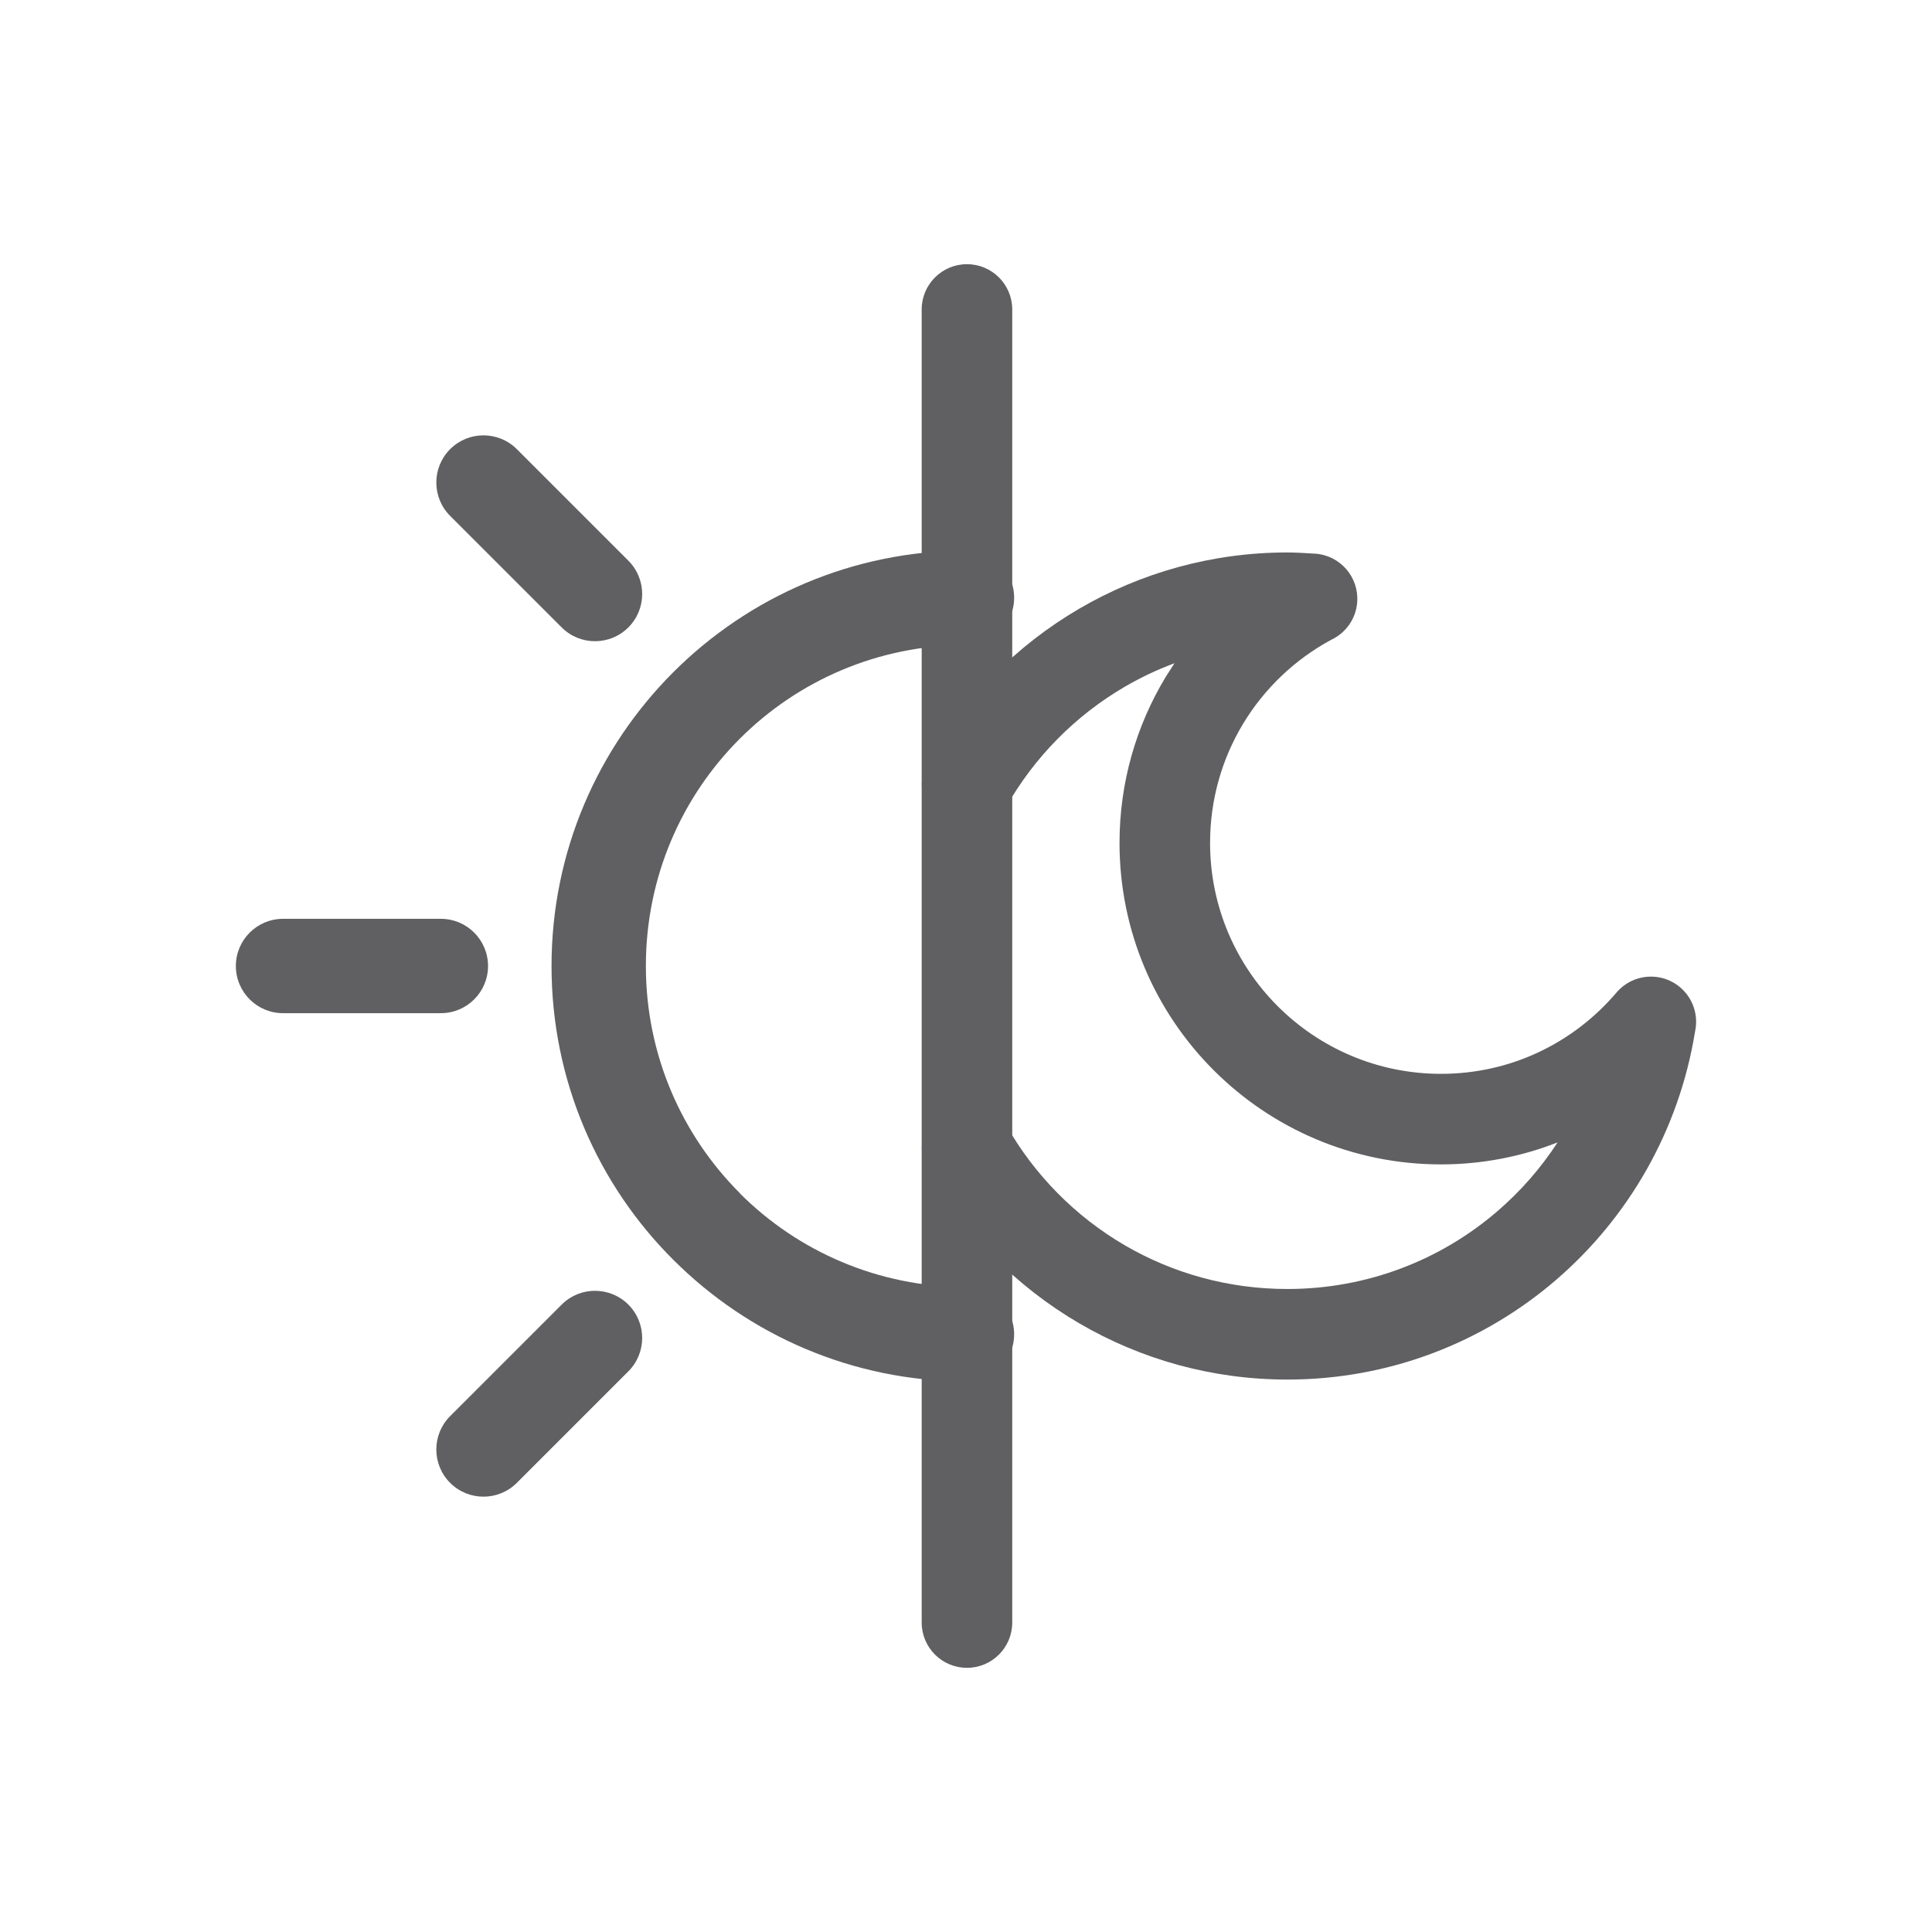
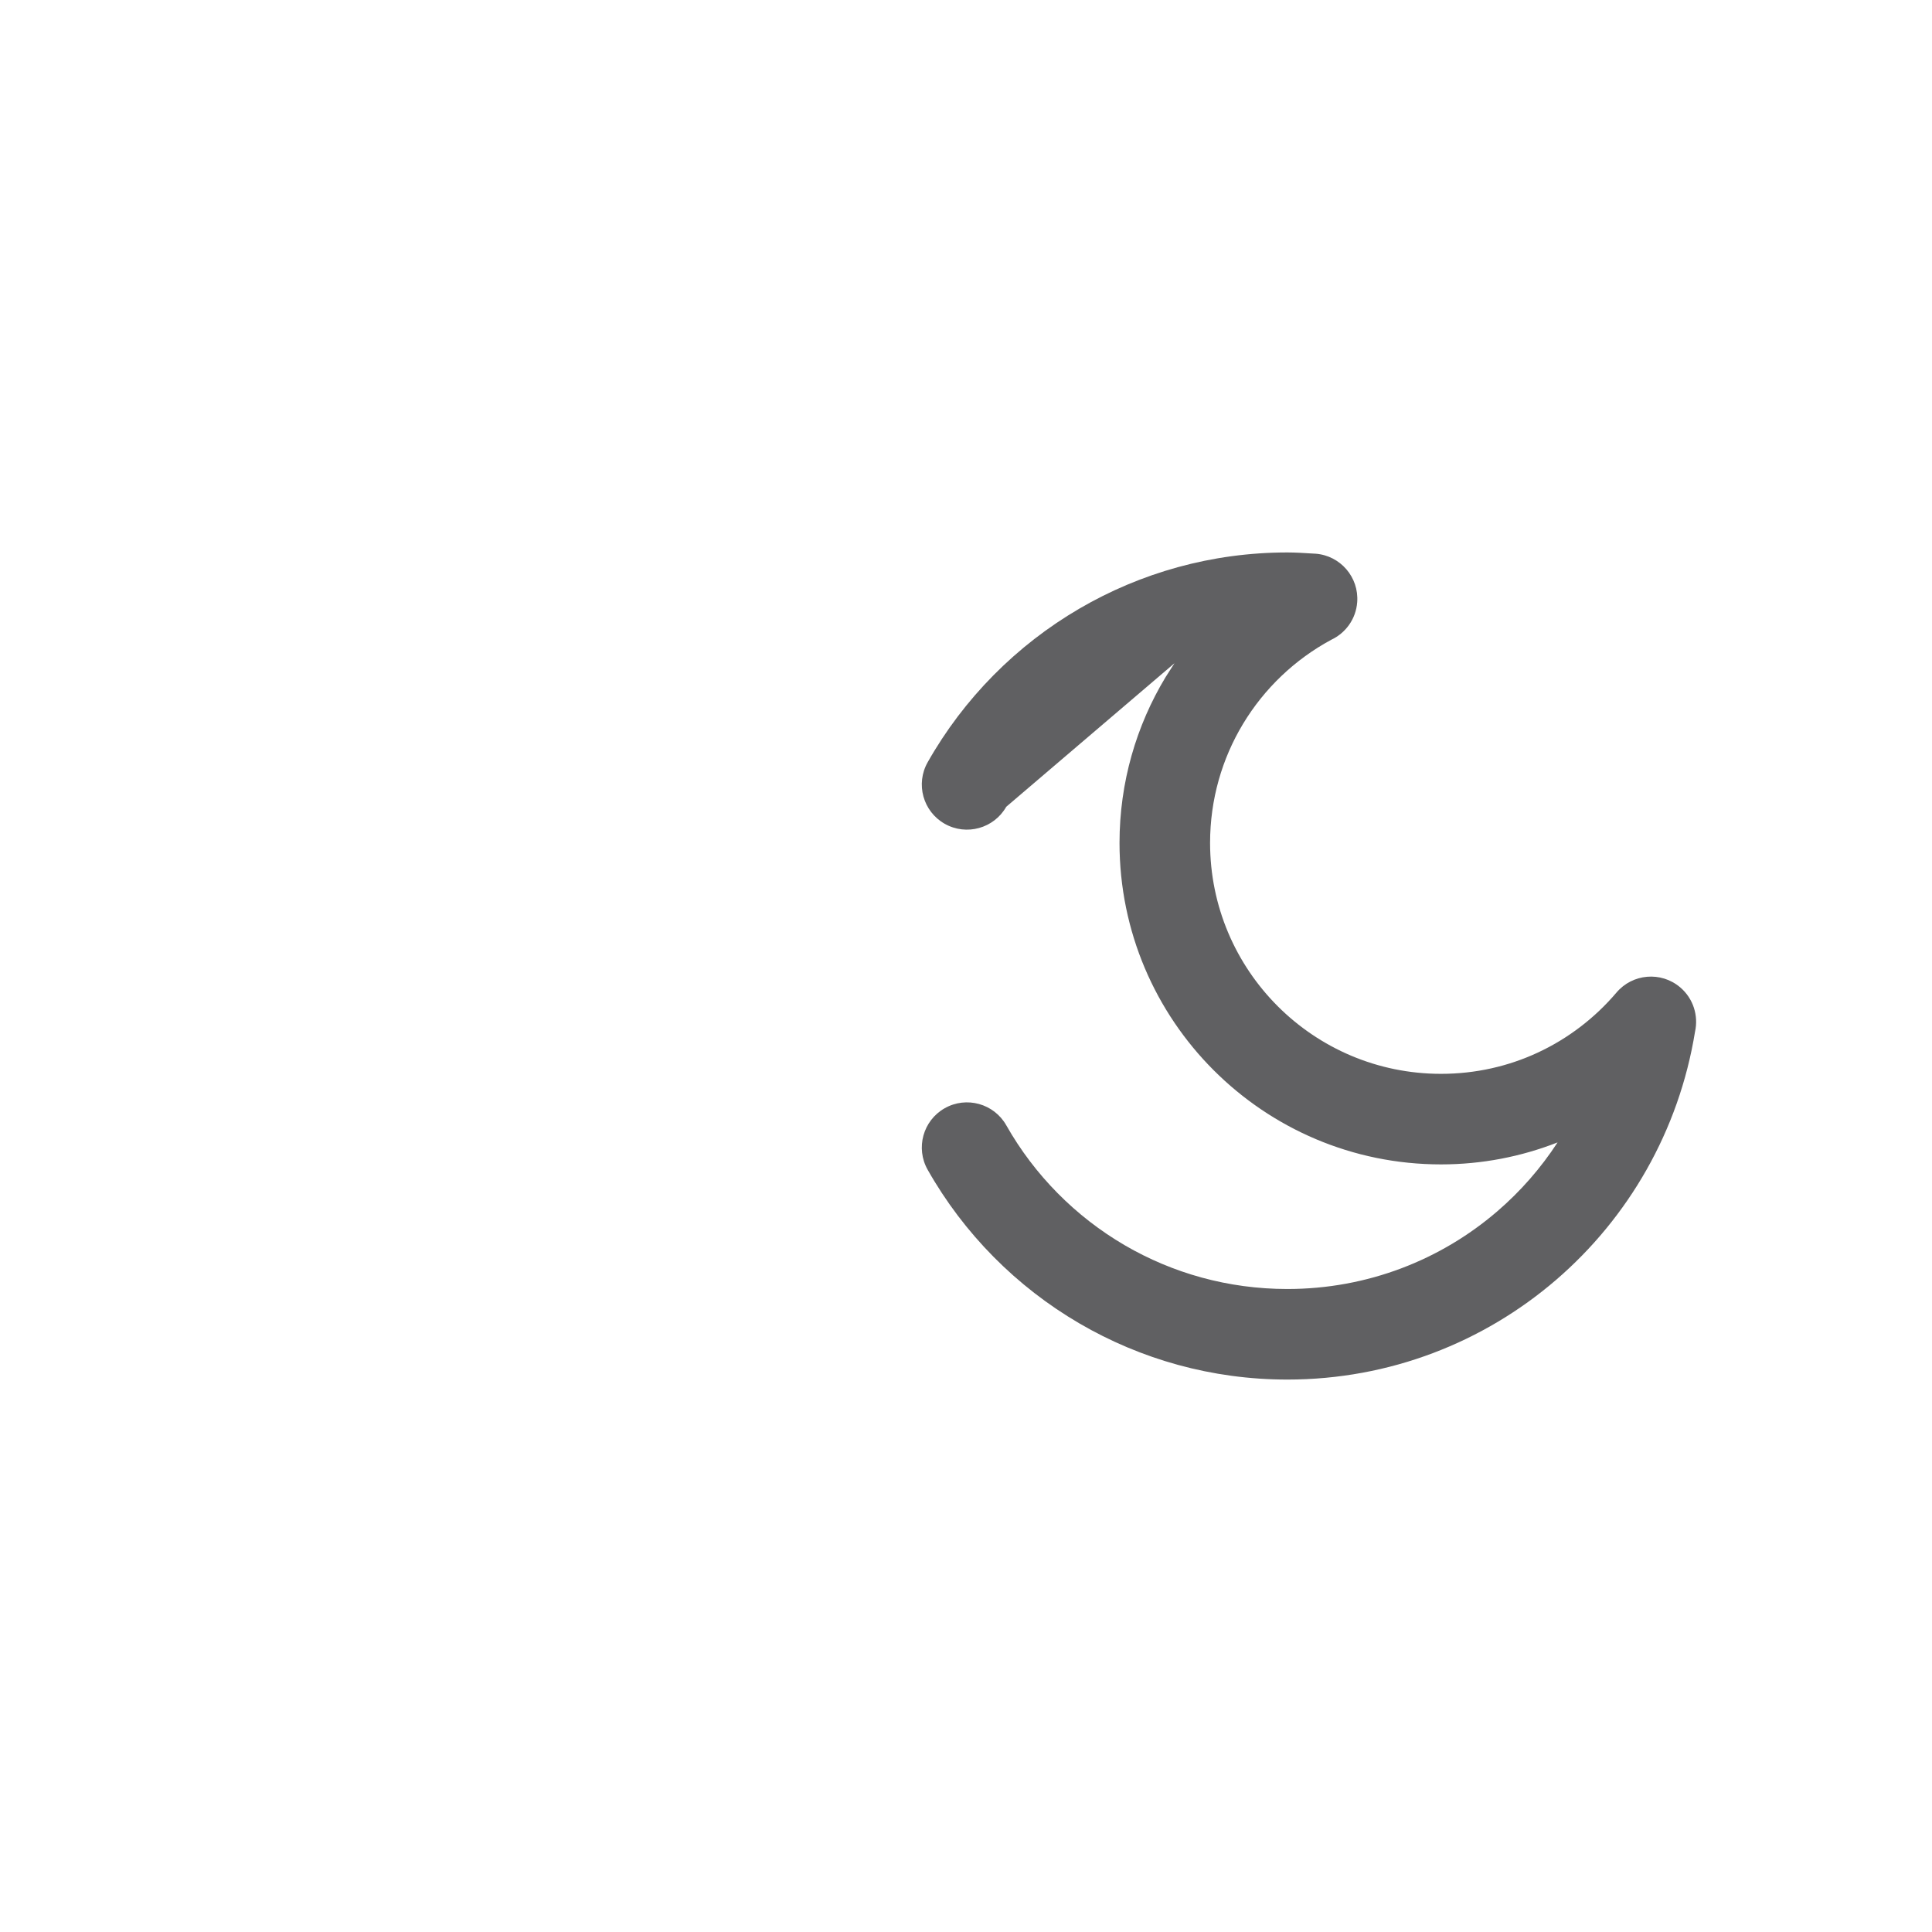
<svg xmlns="http://www.w3.org/2000/svg" xml:space="preserve" width="10.837mm" height="10.837mm" version="1.1" style="shape-rendering:geometricPrecision; text-rendering:geometricPrecision; image-rendering:optimizeQuality; fill-rule:evenodd; clip-rule:evenodd" viewBox="0 0 1083.72 1083.72">
  <defs>
    <style type="text/css">
   
    .fil0 {fill:#606062;fill-rule:nonzero}
   
  </style>
  </defs>
  <g id="Camada_x0020_1">
    <g id="_2192178062608">
-       <path class="fil0" d="M517 173.59c0,-14.02 11.38,-25.4 25.4,-25.4 14.02,0 25.4,11.38 25.4,25.4l0 736.55c0,14.02 -11.38,25.4 -25.4,25.4 -14.02,0 -25.4,-11.38 -25.4,-25.4l0 -736.55z" />
-       <path class="fil0" d="M542.4 721.98c14.61,0 26.46,11.85 26.46,26.46 0,14.61 -11.85,26.46 -26.46,26.46 -64.3,0 -122.56,-26.08 -164.76,-68.27 -42.21,-42.09 -68.27,-100.36 -68.27,-164.77 0,-64.28 26.06,-122.51 68.21,-164.71l0.11 -0.11c42.26,-42.18 100.46,-68.21 164.71,-68.21 14.61,0 26.46,11.85 26.46,26.46 0,14.61 -11.85,26.46 -26.46,26.46 -49.87,0 -94.9,20.09 -127.4,52.6l-0.11 0.11c-32.51,32.5 -52.6,77.53 -52.6,127.4 0,49.8 20.14,94.84 52.71,127.41l0 0.11c32.5,32.51 77.54,52.6 127.4,52.6z" />
-       <path class="fil0" d="M252.49 289.37c-10.33,-10.33 -10.33,-27.09 0,-37.42 10.33,-10.33 27.09,-10.33 37.42,0l62.56 62.56c10.33,10.33 10.33,27.09 0,37.42 -10.33,10.33 -27.09,10.33 -37.42,0l-62.56 -62.56z" />
-       <path class="fil0" d="M158.76 568.32c-14.61,0 -26.46,-11.85 -26.46,-26.46 0,-14.61 11.85,-26.46 26.46,-26.46l88.54 0c14.61,0 26.46,11.85 26.46,26.46 0,14.61 -11.85,26.46 -26.46,26.46l-88.54 0z" />
-       <path class="fil0" d="M289.91 831.78c-10.33,10.33 -27.09,10.33 -37.42,0 -10.33,-10.33 -10.33,-27.09 0,-37.42l62.56 -62.56c10.33,-10.33 27.09,-10.33 37.42,0 10.33,10.33 10.33,27.09 0,37.42l-62.56 62.56z" />
-       <path class="fil0" d="M564.43 452.55c-6.9,12.16 -22.37,16.43 -34.53,9.53 -12.16,-6.9 -16.43,-22.37 -9.53,-34.53 20.21,-35.71 49.72,-65.54 85.18,-86.21 34.31,-19.99 74.16,-31.45 116.57,-31.45 4.59,0 9.69,0.32 15.07,0.66l0.7 0.03c13.97,1.04 24.45,13.22 23.41,27.19 -0.7,9.45 -6.5,17.3 -14.5,21.07 -20.44,11 -37.59,27.38 -49.54,47.2 -11.74,19.47 -18.49,42.34 -18.49,66.77 0,35.77 14.5,68.16 37.94,91.6 23.44,23.44 55.83,37.94 91.6,37.94 19.41,0 37.75,-4.25 54.14,-11.85 17.11,-7.93 32.2,-19.52 44.26,-33.72 9.04,-10.68 25.04,-12.02 35.72,-2.98 7.46,6.31 10.36,16.02 8.36,24.94 -9,55.51 -37.43,104.36 -78.04,139.28 -40.5,34.81 -93.1,55.82 -150.63,55.82 -42.42,0 -82.28,-11.46 -116.57,-31.45 -35.46,-20.67 -64.97,-50.5 -85.18,-86.21 -6.9,-12.16 -2.63,-27.63 9.53,-34.53 12.16,-6.9 27.63,-2.63 34.53,9.53 15.8,27.91 38.85,51.22 66.52,67.35 26.73,15.58 57.89,24.51 91.17,24.51 45.02,0 86.11,-16.38 117.69,-43.52 13.03,-11.2 24.46,-24.24 33.89,-38.71 -20.3,7.96 -42.36,12.34 -65.39,12.34 -49.8,0 -94.89,-20.19 -127.52,-52.82 -32.63,-32.63 -52.82,-77.72 -52.82,-127.52 0,-33.94 9.43,-65.78 25.83,-92.97l4.99 -7.81c-9.7,3.61 -19.01,8.03 -27.84,13.17 -27.67,16.13 -50.72,39.44 -66.52,67.35z" />
+       <path class="fil0" d="M564.43 452.55c-6.9,12.16 -22.37,16.43 -34.53,9.53 -12.16,-6.9 -16.43,-22.37 -9.53,-34.53 20.21,-35.71 49.72,-65.54 85.18,-86.21 34.31,-19.99 74.16,-31.45 116.57,-31.45 4.59,0 9.69,0.32 15.07,0.66l0.7 0.03c13.97,1.04 24.45,13.22 23.41,27.19 -0.7,9.45 -6.5,17.3 -14.5,21.07 -20.44,11 -37.59,27.38 -49.54,47.2 -11.74,19.47 -18.49,42.34 -18.49,66.77 0,35.77 14.5,68.16 37.94,91.6 23.44,23.44 55.83,37.94 91.6,37.94 19.41,0 37.75,-4.25 54.14,-11.85 17.11,-7.93 32.2,-19.52 44.26,-33.72 9.04,-10.68 25.04,-12.02 35.72,-2.98 7.46,6.31 10.36,16.02 8.36,24.94 -9,55.51 -37.43,104.36 -78.04,139.28 -40.5,34.81 -93.1,55.82 -150.63,55.82 -42.42,0 -82.28,-11.46 -116.57,-31.45 -35.46,-20.67 -64.97,-50.5 -85.18,-86.21 -6.9,-12.16 -2.63,-27.63 9.53,-34.53 12.16,-6.9 27.63,-2.63 34.53,9.53 15.8,27.91 38.85,51.22 66.52,67.35 26.73,15.58 57.89,24.51 91.17,24.51 45.02,0 86.11,-16.38 117.69,-43.52 13.03,-11.2 24.46,-24.24 33.89,-38.71 -20.3,7.96 -42.36,12.34 -65.39,12.34 -49.8,0 -94.89,-20.19 -127.52,-52.82 -32.63,-32.63 -52.82,-77.72 -52.82,-127.52 0,-33.94 9.43,-65.78 25.83,-92.97l4.99 -7.81z" />
    </g>
  </g>
</svg>